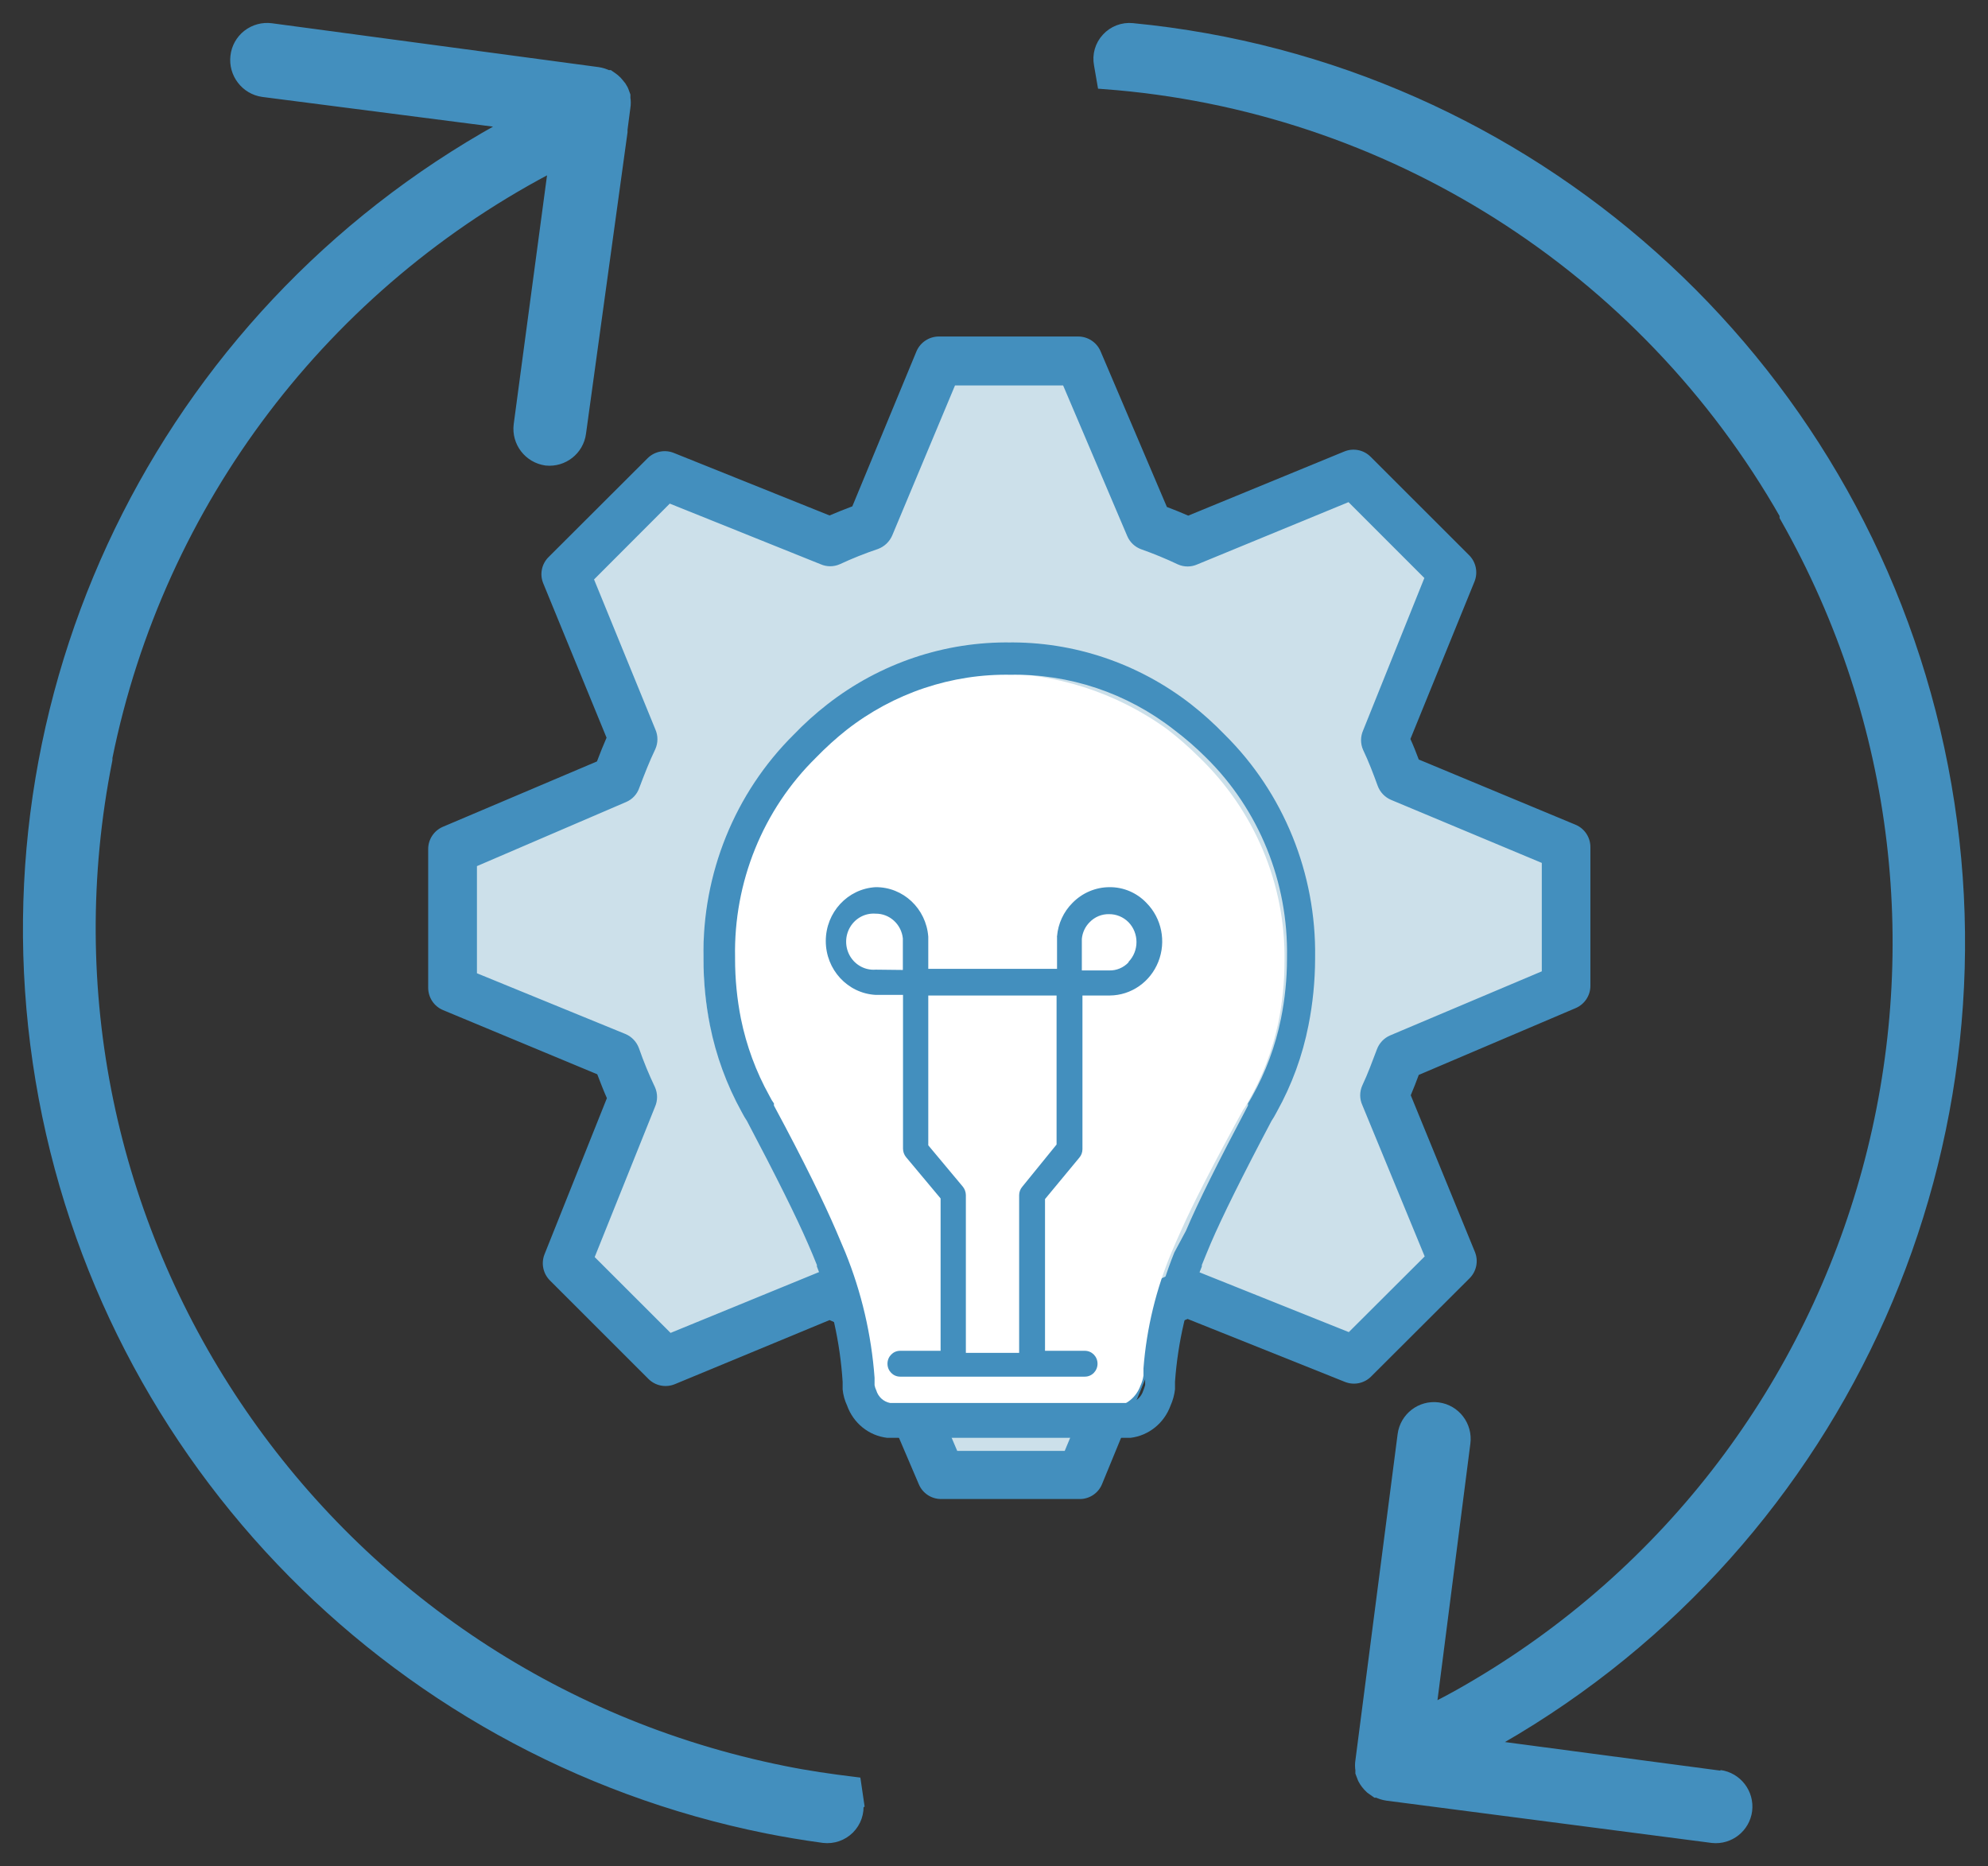
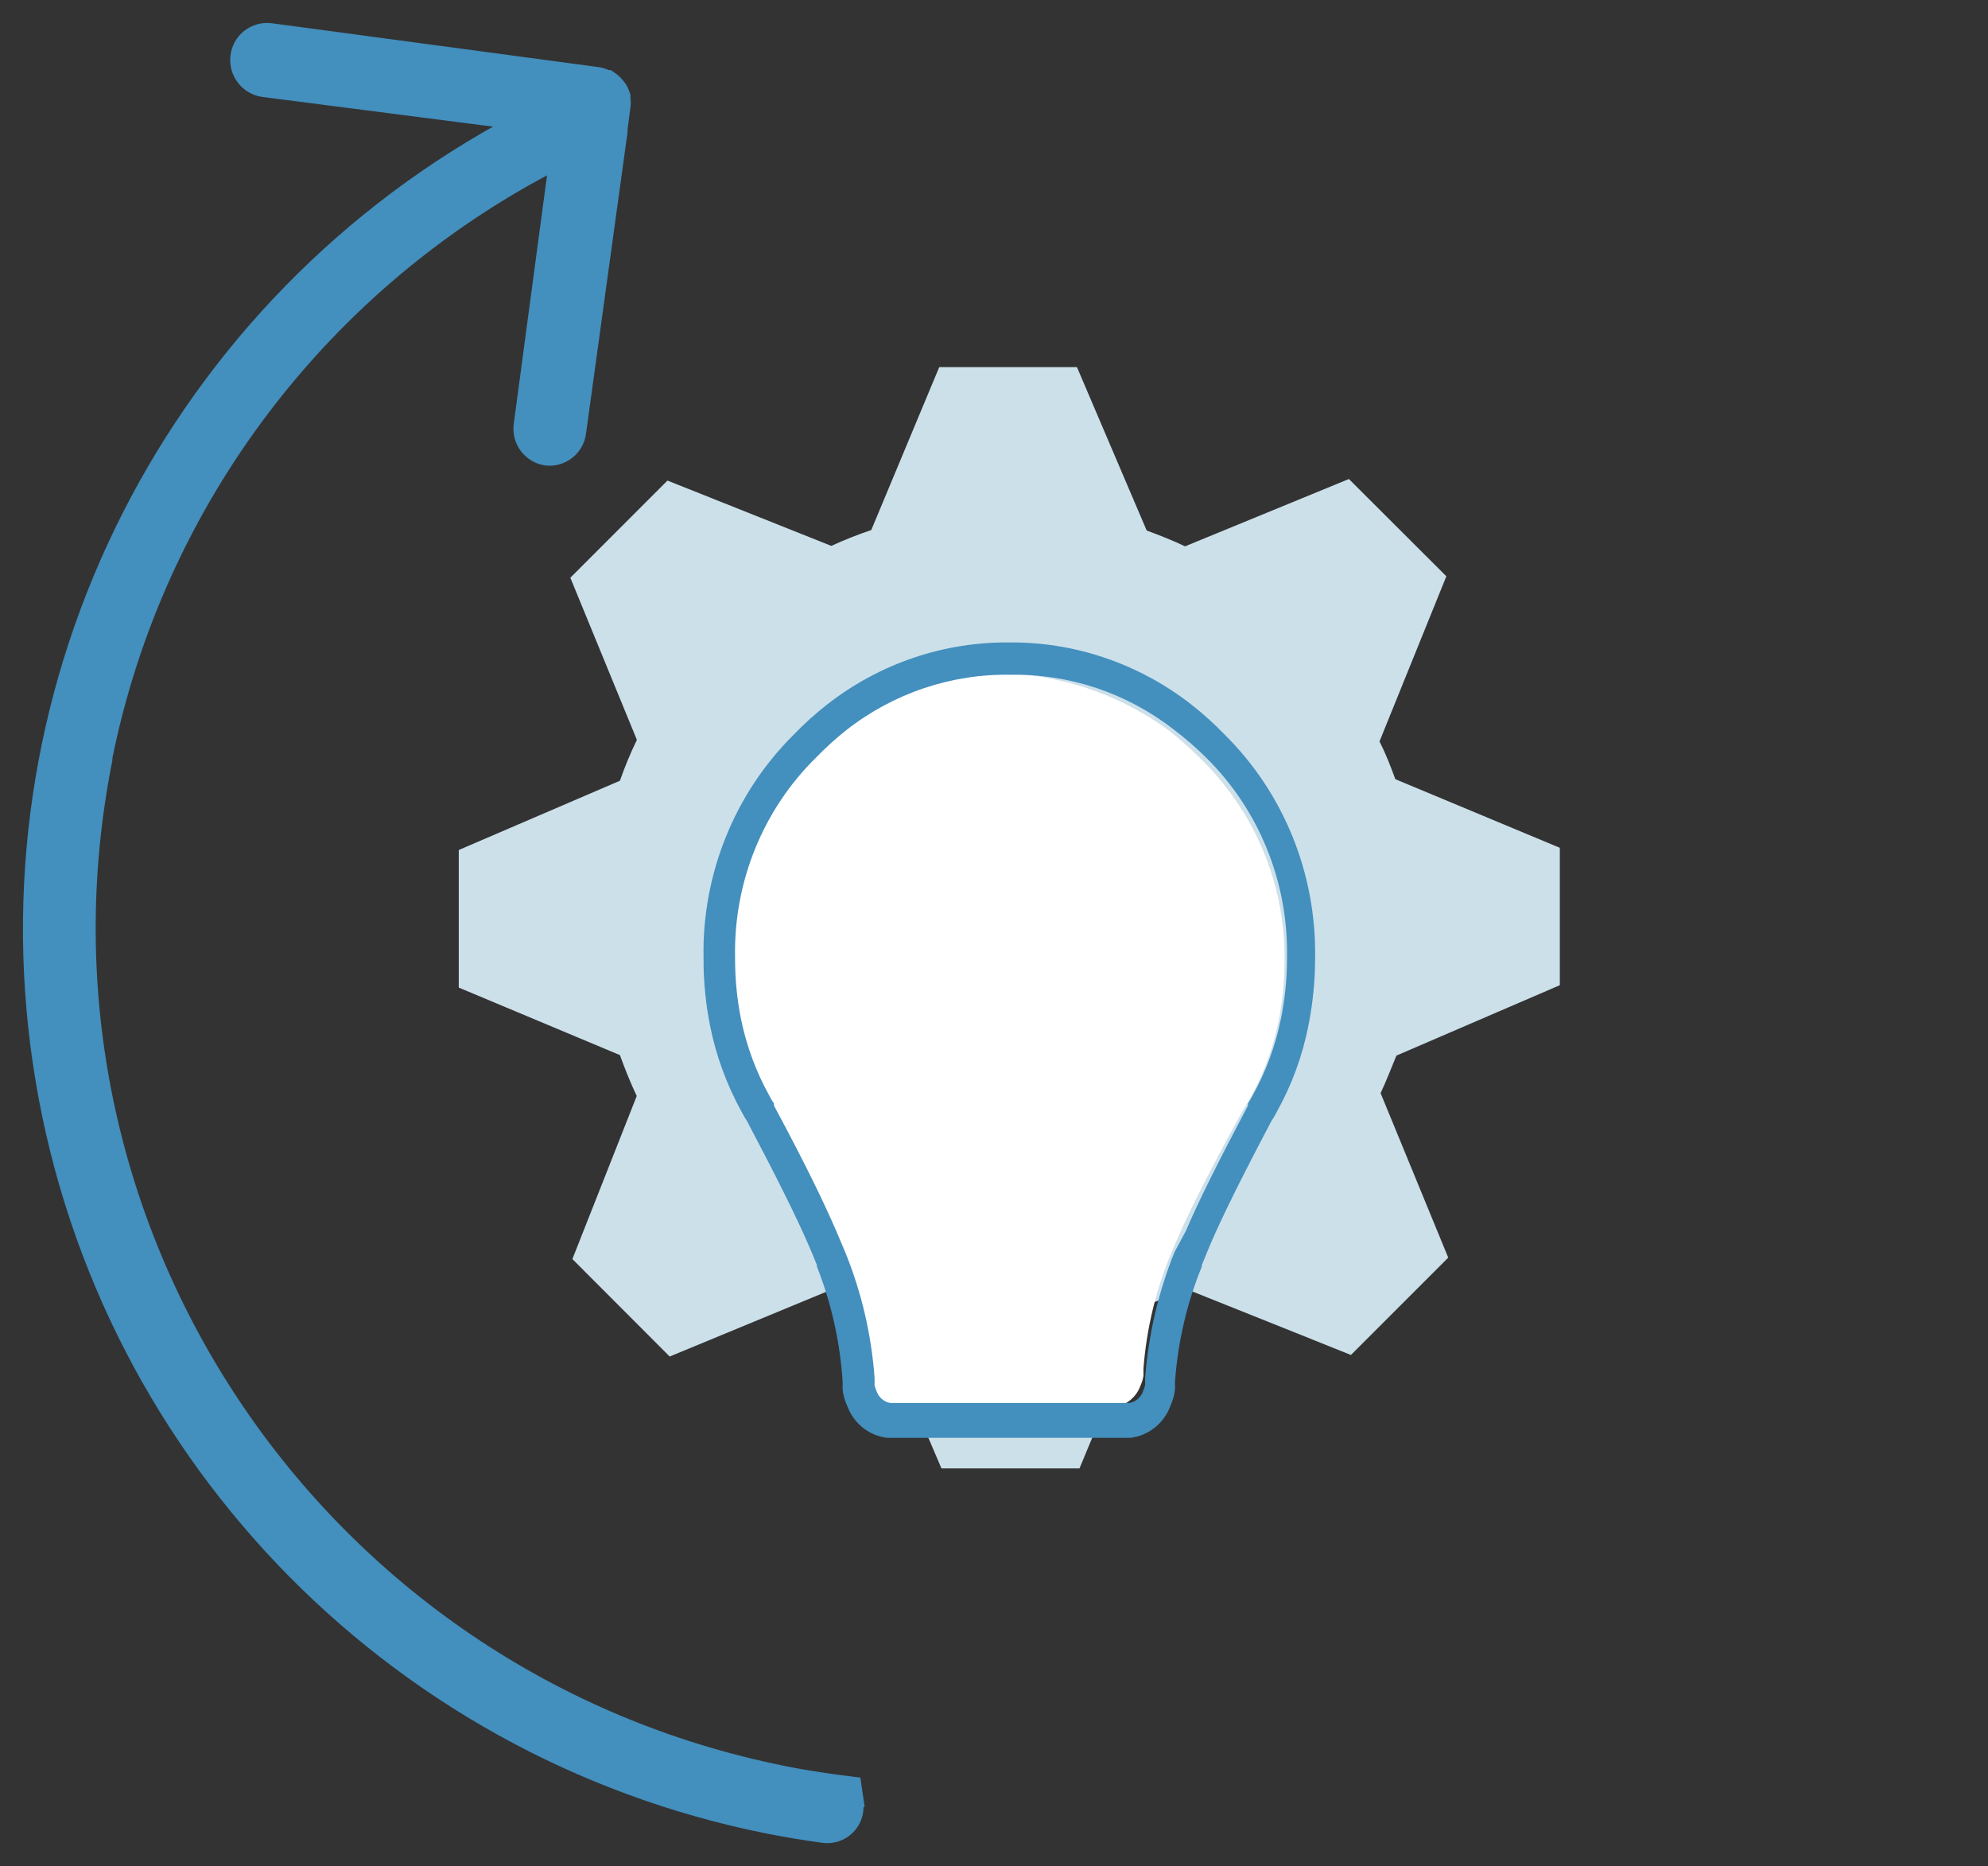
<svg xmlns="http://www.w3.org/2000/svg" width="65px" height="61px" viewBox="0 0 65 61" version="1.1">
  <rect x="0" y="0" width="65" height="61" fill="#333333" stroke="none" />
  <title>Icon-smart track</title>
  <g id="Software" stroke="none" stroke-width="1" fill="none" fill-rule="evenodd">
    <g id="MavBridge-Updates-2022" transform="translate(-249, -2426)">
      <g id="Features-Section" transform="translate(250, 1845)">
        <g id="Icon-smart-track" transform="translate(0, 582)">
-           <path d="M55.267,57.133 L47.423,56.093 L47.999,55.776 C59.27,49.293 65.066,36.238 62.328,23.497 C59.591,10.755 48.95,1.254 36.017,0.005 C35.728,-0.024 35.441,0.086 35.245,0.301 C35.046,0.514 34.961,0.81 35.017,1.097 L35.115,1.664 C44.435,2.359 52.801,7.658 57.435,15.8 L57.435,15.837 L57.435,15.868 C65.116,29.385 60.44,46.589 46.983,54.324 C46.552,54.574 46.122,54.798 45.686,55.016 L45.754,54.527 L45.754,54.527 L46.827,46.159 C46.896,45.637 46.53,45.159 46.01,45.09 C45.491,45.021 45.014,45.388 44.945,45.909 L43.566,56.561 C43.55,56.657 43.55,56.756 43.566,56.852 C43.566,56.852 43.566,56.904 43.566,56.93 L43.597,57.013 C43.607,57.045 43.619,57.077 43.633,57.107 C43.661,57.162 43.694,57.214 43.732,57.263 C43.771,57.313 43.814,57.36 43.861,57.403 L43.913,57.44 L44.017,57.513 L44.053,57.513 C44.151,57.563 44.256,57.597 44.364,57.612 L55.003,58.995 C55.513,59.047 55.973,58.683 56.04,58.173 C56.104,57.653 55.739,57.177 55.221,57.107 L55.267,57.133 Z" id="Path" stroke="#438FBE" stroke-width="0.5" fill="#438FBE" fill-rule="nonzero" />
          <path d="M27,57.939 L26.911,57.331 C26.15,57.237 25.383,57.128 24.616,56.972 C9.309,53.9 -0.615,39.072 2.427,23.819 C2.429,23.809 2.429,23.799 2.427,23.788 C2.427,23.788 2.427,23.788 2.427,23.747 C4.126,15.36 9.563,8.198 17.202,4.284 L17.166,4.523 L17.166,4.523 L16.044,12.898 C15.979,13.42 16.346,13.896 16.868,13.969 C17.382,14.021 17.844,13.657 17.912,13.148 L19.268,3.307 L19.268,3.307 L19.268,3.224 L19.362,2.502 C19.378,2.406 19.378,2.308 19.362,2.211 C19.362,2.211 19.362,2.159 19.362,2.133 L19.331,2.05 C19.321,2.018 19.309,1.987 19.294,1.957 C19.262,1.894 19.222,1.836 19.174,1.785 C19.136,1.735 19.092,1.69 19.044,1.65 L18.997,1.614 L18.893,1.541 L18.851,1.541 C18.754,1.492 18.65,1.458 18.543,1.442 L7.858,0.008 C7.603,-0.025 7.345,0.045 7.143,0.203 C6.94,0.362 6.811,0.595 6.783,0.85 C6.754,1.1 6.823,1.351 6.977,1.551 C7.129,1.751 7.353,1.884 7.603,1.92 L15.914,2.99 C4.723,8.923 -1.518,21.217 0.318,33.708 C2.154,46.2 11.671,56.197 24.099,58.687 C24.652,58.796 25.252,58.9 25.936,58.993 C26.222,59.027 26.507,58.929 26.711,58.726 C26.914,58.523 27.013,58.239 26.979,57.954 L27,57.939 Z" id="Path" stroke="#438FBE" stroke-width="0.5" fill="#438FBE" fill-rule="nonzero" />
          <path d="M50,31.204 L50,26.713 L44.622,24.47 C44.466,24.045 44.311,23.641 44.104,23.237 L46.29,17.838 L43.104,14.658 L37.746,16.859 C37.337,16.662 36.922,16.502 36.492,16.341 L34.212,11 L29.71,11 L27.487,16.326 C27.043,16.476 26.607,16.648 26.181,16.844 L20.824,14.709 L17.648,17.885 L19.824,23.185 C19.613,23.619 19.428,24.065 19.269,24.521 L14,26.785 L14,31.282 L19.269,33.489 C19.435,33.945 19.611,34.39 19.819,34.826 L17.715,40.156 L20.896,43.342 L26.197,41.151 C26.623,41.351 27.061,41.524 27.508,41.669 L29.782,47 L34.295,47 L36.518,41.648 C36.948,41.488 37.368,41.322 37.772,41.13 L43.171,43.291 L46.352,40.11 L44.14,34.732 C44.332,34.328 44.482,33.924 44.658,33.505 L50,31.204 Z M31.964,35.743 C28.244,35.743 25.228,32.727 25.228,29.008 C25.228,25.288 28.244,22.273 31.964,22.273 C35.684,22.273 38.699,25.288 38.699,29.008 C38.699,32.727 35.684,35.743 31.964,35.743 L31.964,35.743 Z" id="Shape" fill="#CCE0EA" fill-rule="nonzero" />
-           <path d="M34.337,48 L29.768,48 C29.453,48 29.168,47.813 29.044,47.523 L26.873,42.444 C26.621,42.355 26.349,42.255 26.123,42.151 L21.062,44.247 C20.766,44.368 20.427,44.3 20.201,44.074 L16.981,40.856 C16.757,40.632 16.687,40.297 16.803,40.002 L18.843,34.897 C18.728,34.64 18.628,34.372 18.528,34.116 L13.488,32.019 C13.193,31.897 13.001,31.609 13,31.29 L13,26.757 C12.999,26.44 13.187,26.154 13.477,26.028 L18.518,23.89 C18.617,23.628 18.722,23.366 18.832,23.114 L16.761,18.066 C16.641,17.773 16.709,17.436 16.934,17.212 L20.175,13.978 C20.4,13.755 20.736,13.687 21.03,13.805 L26.123,15.849 C26.37,15.745 26.616,15.645 26.868,15.551 L28.966,10.482 C29.091,10.191 29.377,10.001 29.695,10 L34.253,10 C34.569,10 34.855,10.188 34.982,10.477 L37.153,15.572 C37.389,15.661 37.62,15.755 37.851,15.855 L42.954,13.758 C43.25,13.637 43.589,13.705 43.814,13.931 L47.035,17.149 C47.259,17.373 47.329,17.709 47.213,18.004 L45.115,23.156 C45.215,23.376 45.304,23.601 45.388,23.827 L50.517,25.96 C50.81,26.084 51,26.371 51,26.689 L51,31.228 C50.999,31.542 50.811,31.826 50.523,31.951 L45.388,34.137 C45.304,34.362 45.22,34.582 45.126,34.802 L47.224,39.923 C47.345,40.218 47.276,40.557 47.051,40.783 L43.83,43.996 C43.608,44.219 43.274,44.289 42.98,44.174 L37.83,42.114 C37.603,42.212 37.372,42.306 37.137,42.397 L35.039,47.497 C34.927,47.79 34.65,47.987 34.337,48 Z M30.298,46.428 L33.812,46.428 L35.863,41.495 C35.948,41.292 36.113,41.133 36.319,41.055 C36.716,40.908 37.105,40.74 37.484,40.552 C37.688,40.463 37.919,40.463 38.124,40.552 L43.101,42.544 L45.582,40.07 L43.542,35.122 C43.45,34.919 43.45,34.686 43.542,34.482 C43.725,34.095 43.867,33.702 44.019,33.303 C44.094,33.099 44.249,32.934 44.449,32.847 L49.411,30.751 L49.411,27.207 L44.486,25.148 C44.281,25.062 44.121,24.895 44.045,24.686 C43.898,24.283 43.751,23.895 43.568,23.512 C43.479,23.31 43.479,23.08 43.568,22.878 L45.571,17.894 L43.091,15.414 L38.15,17.448 C37.946,17.54 37.713,17.54 37.51,17.448 C37.12,17.263 36.721,17.099 36.314,16.955 C36.109,16.881 35.944,16.726 35.858,16.526 L33.76,11.599 L30.225,11.599 L28.174,16.499 C28.086,16.706 27.917,16.867 27.707,16.945 C27.282,17.088 26.865,17.254 26.459,17.443 C26.258,17.532 26.03,17.532 25.829,17.443 L20.899,15.462 L18.423,17.941 L20.427,22.841 C20.518,23.047 20.518,23.281 20.427,23.486 C20.228,23.9 20.065,24.325 19.902,24.754 C19.831,24.962 19.675,25.13 19.472,25.216 L14.594,27.312 L14.594,30.814 L19.451,32.8 C19.657,32.887 19.816,33.057 19.892,33.266 C20.043,33.701 20.218,34.126 20.416,34.54 C20.506,34.744 20.506,34.976 20.416,35.18 L18.444,40.091 L20.925,42.57 L25.84,40.557 C26.044,40.471 26.275,40.471 26.48,40.557 C26.881,40.747 27.295,40.91 27.717,41.045 C27.93,41.116 28.101,41.274 28.19,41.48 L30.298,46.428 Z M31.976,36.61 C28.893,36.617 26.109,34.765 24.924,31.92 C23.74,29.075 24.388,25.797 26.566,23.615 C28.745,21.434 32.024,20.779 34.873,21.957 C37.723,23.135 39.582,25.913 39.582,28.995 C39.576,33.192 36.177,36.596 31.976,36.61 L31.976,36.61 Z M31.976,22.983 C29.529,22.979 27.321,24.45 26.384,26.709 C25.447,28.968 25.966,31.569 27.699,33.296 C29.432,35.023 32.036,35.535 34.294,34.593 C36.552,33.651 38.019,31.44 38.008,28.995 C38.005,25.665 35.308,22.965 31.976,22.957 L31.976,22.983 Z" id="Shape" fill="#438FBE" fill-rule="nonzero" />
          <path d="M27.58,45 C27.18,44.947 26.843,44.681 26.703,44.308 C26.652,44.202 26.617,44.089 26.6,43.973 L26.6,43.744 C26.496,42.441 26.186,41.162 25.681,39.954 L25.681,39.903 C25.594,39.695 25.49,39.466 25.387,39.227 C25.011,38.383 24.355,37.07 23.375,35.331 L23.272,35.168 L23.2,35.036 C22.734,34.231 22.4,33.359 22.209,32.452 C22.076,31.799 22.007,31.134 22.003,30.468 C21.942,27.954 22.933,25.526 24.742,23.754 C25.066,23.429 25.411,23.125 25.774,22.844 C29.164,20.385 33.781,20.385 37.171,22.844 C37.534,23.124 37.879,23.426 38.203,23.749 C40.022,25.496 41.033,27.904 40.999,30.407 C41,31.09 40.931,31.772 40.793,32.442 C40.603,33.347 40.27,34.217 39.807,35.021 L39.715,35.178 L39.642,35.285 C38.667,37.06 37.996,38.372 37.62,39.217 C37.511,39.456 37.413,39.685 37.321,39.898 C36.803,41.119 36.488,42.414 36.387,43.733 L36.387,43.967 C36.371,44.08 36.338,44.19 36.289,44.293 C36.157,44.668 35.825,44.941 35.427,45 L27.58,45 Z" id="Path" fill="#FFFFFF" />
          <path d="M32.016,21.057 C33.958,21.018 35.855,21.655 37.397,22.863 C37.761,23.138 38.106,23.438 38.43,23.761 C40.166,25.467 41.126,27.836 41.08,30.297 L41.08,30.345 C41.079,31.001 41.013,31.656 40.883,32.298 C40.702,33.189 40.385,34.044 39.943,34.833 L39.871,34.96 L39.804,35.07 L39.804,35.107 L39.804,35.139 C38.828,36.987 38.167,38.307 37.779,39.226 L37.397,39.939 L37.397,39.939 L37.397,39.939 C36.871,41.249 36.549,42.635 36.442,44.046 L36.442,44.273 C36.425,44.336 36.405,44.398 36.38,44.458 C36.315,44.667 36.142,44.822 35.93,44.86 L28.101,44.86 C27.887,44.819 27.714,44.66 27.651,44.448 C27.625,44.394 27.606,44.338 27.595,44.279 L27.595,44.279 C27.595,44.2 27.595,44.12 27.595,44.036 C27.491,42.627 27.169,41.244 26.639,39.939 L26.639,39.939 L26.639,39.939 L26.334,39.22 C25.947,38.323 25.301,36.987 24.305,35.139 L24.305,35.107 L24.305,35.07 L24.232,34.96 L24.155,34.817 C23.718,34.032 23.405,33.182 23.225,32.298 C23.098,31.657 23.034,31.004 23.034,30.35 L23.034,30.297 C22.985,27.836 23.946,25.466 25.684,23.761 C25.995,23.44 26.326,23.14 26.675,22.863 C28.22,21.654 30.122,21.017 32.067,21.057 L32.067,21.057 M32.067,20.001 L32.067,20.001 C29.896,19.965 27.777,20.677 26.05,22.024 C25.661,22.327 25.293,22.659 24.95,23.016 C23.026,24.923 21.958,27.558 22.001,30.297 L22.001,30.35 C22,31.077 22.071,31.803 22.213,32.515 C22.411,33.506 22.76,34.459 23.246,35.34 L23.339,35.509 L23.422,35.641 C24.375,37.446 25.04,38.782 25.415,39.648 C25.524,39.896 25.622,40.129 25.709,40.35 L25.709,40.398 C26.183,41.601 26.468,42.874 26.551,44.168 C26.551,44.252 26.551,44.332 26.551,44.416 C26.569,44.599 26.618,44.778 26.696,44.944 C26.902,45.522 27.41,45.931 28.008,46 L35.961,46 C36.558,45.929 37.065,45.52 37.273,44.944 C37.348,44.777 37.397,44.599 37.418,44.416 C37.418,44.332 37.418,44.252 37.418,44.168 C37.511,42.871 37.807,41.598 38.296,40.398 C38.294,40.382 38.294,40.366 38.296,40.35 C38.384,40.129 38.482,39.896 38.585,39.648 C38.957,38.782 39.618,37.446 40.573,35.641 L40.656,35.509 L40.749,35.34 C41.239,34.461 41.588,33.507 41.782,32.515 C41.924,31.802 41.996,31.077 41.999,30.35 L41.999,30.297 C42.04,27.557 40.971,24.922 39.045,23.016 C38.701,22.66 38.333,22.328 37.945,22.024 C36.218,20.679 34.098,19.966 31.928,20.001 L32.067,20.001 Z" id="Shape" fill="#438FBE" fill-rule="nonzero" />
-           <path d="M36.487,28.516 L36.487,28.516 C36.171,28.183 35.736,27.997 35.283,28 L35.283,28 C34.826,27.999 34.387,28.185 34.064,28.516 C33.775,28.805 33.596,29.191 33.561,29.603 C33.558,29.615 33.558,29.627 33.561,29.639 L33.561,30.67 L29.351,30.67 L29.351,29.619 C29.282,28.699 28.53,27.992 27.629,28 L27.629,28 C26.715,28.051 26,28.824 26,29.76 C26,30.697 26.715,31.47 27.629,31.521 L28.525,31.521 L28.525,36.546 C28.526,36.646 28.559,36.743 28.621,36.82 L29.754,38.175 L29.754,43.155 L28.43,43.155 C28.202,43.155 28.017,43.344 28.017,43.577 C28.017,43.811 28.202,44 28.43,44 L34.472,44 C34.7,44 34.885,43.811 34.885,43.577 C34.885,43.344 34.7,43.155 34.472,43.155 L33.168,43.155 L33.168,38.196 L34.291,36.84 C34.356,36.765 34.391,36.668 34.392,36.567 L34.392,31.541 L35.288,31.541 C35.986,31.535 36.611,31.1 36.873,30.438 C37.136,29.776 36.983,29.018 36.487,28.516 L36.487,28.516 Z M27.629,30.696 C27.294,30.722 26.972,30.553 26.797,30.26 C26.622,29.966 26.622,29.596 26.797,29.303 C26.972,29.009 27.294,28.84 27.629,28.866 L27.629,28.866 C28.085,28.861 28.471,29.211 28.52,29.675 L28.52,30.706 L27.629,30.696 Z M32.423,37.794 C32.358,37.87 32.323,37.967 32.322,38.067 L32.322,43.222 L30.58,43.222 L30.58,38.067 C30.579,37.968 30.545,37.871 30.484,37.794 L29.351,36.438 L29.351,31.541 L33.546,31.541 L33.546,36.412 L32.423,37.794 Z M35.902,30.454 C35.737,30.631 35.507,30.728 35.268,30.722 L34.372,30.722 L34.372,29.691 C34.391,29.483 34.482,29.289 34.628,29.144 C34.795,28.971 35.025,28.876 35.263,28.882 C35.5,28.88 35.728,28.975 35.897,29.144 C36.246,29.504 36.246,30.084 35.897,30.443 L35.902,30.454 Z" id="Shape" fill="#438FBE" fill-rule="nonzero" />
        </g>
      </g>
    </g>
  </g>
</svg>